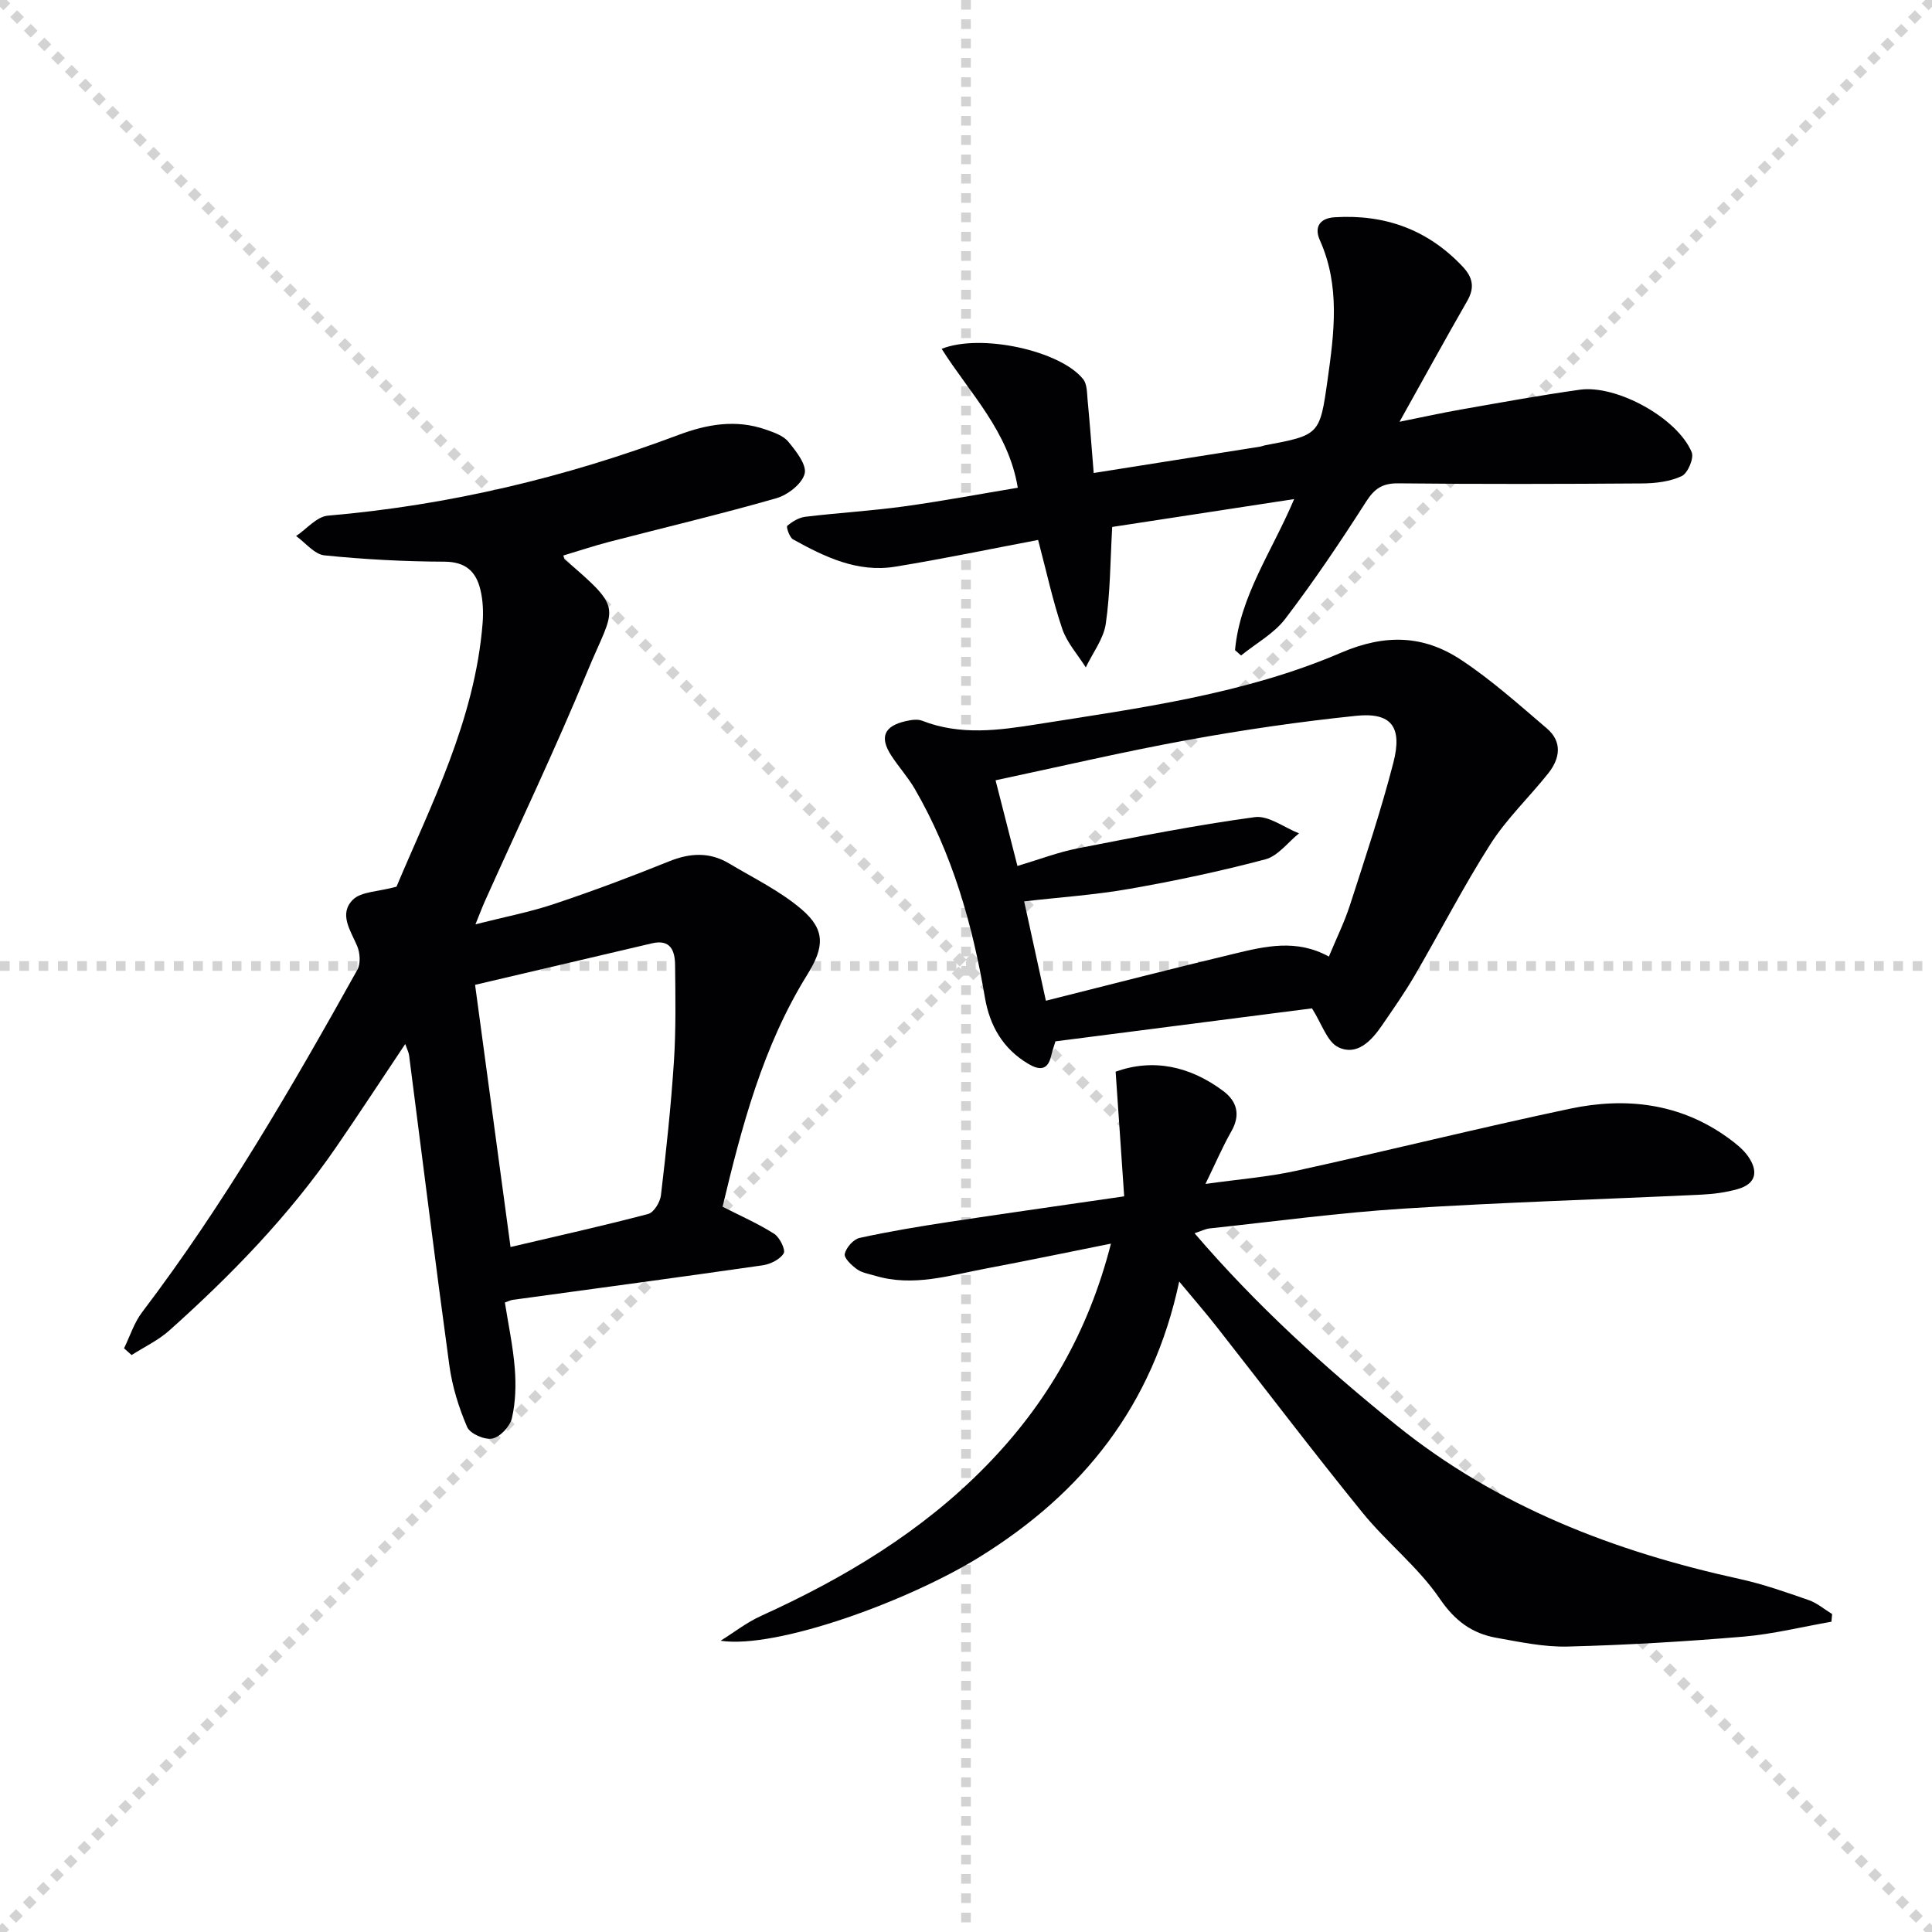
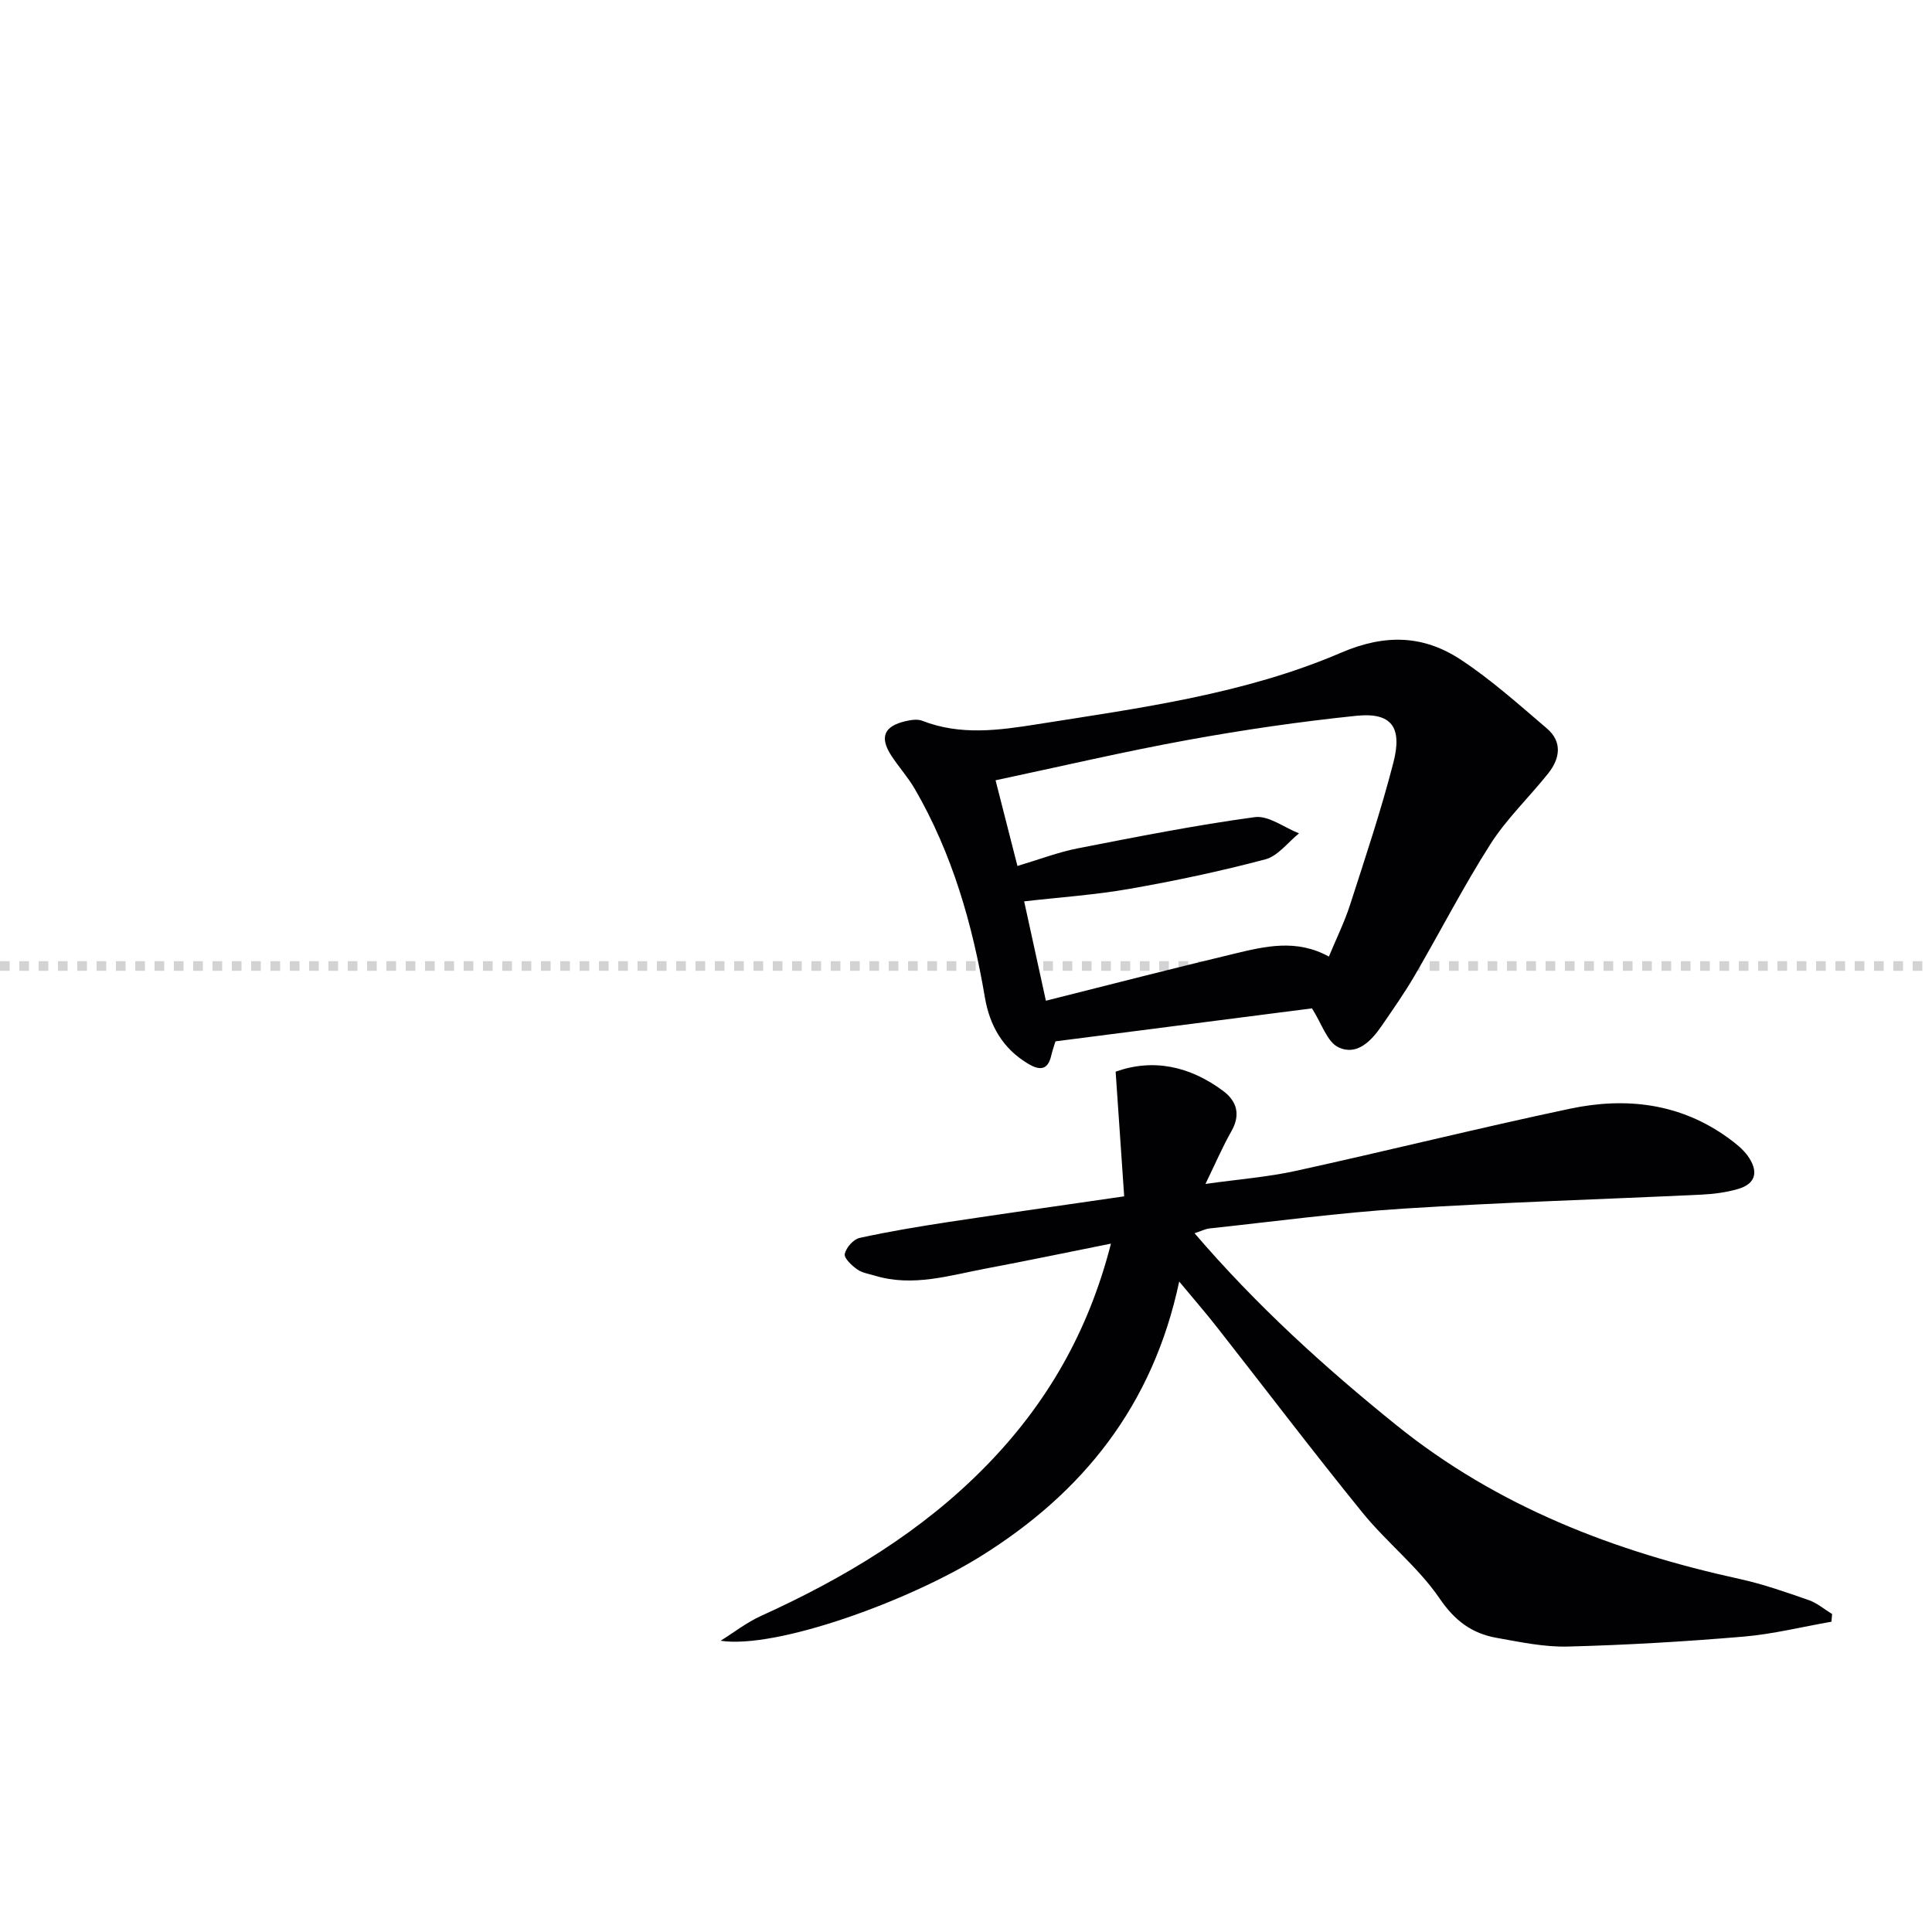
<svg xmlns="http://www.w3.org/2000/svg" enable-background="new 0 0 400 400" viewBox="0 0 400 400">
  <g stroke="lightgray" stroke-dasharray="1,1" stroke-width="1" transform="scale(2, 2)">
-     <line x1="0" y1="0" x2="200" y2="200" />
-     <line x1="200" y1="0" x2="0" y2="200" />
-     <line x1="100" y1="0" x2="100" y2="200" />
    <line x1="0" y1="100" x2="200" y2="100" />
  </g>
  <g fill="#010103">
-     <path d="m116.64 115.01c.15.47.15.68.25.77 12.6 10.83 10.41 9.46 4.65 23.41-6.59 15.96-14.05 31.57-21.12 47.33-.54 1.2-1 2.43-1.98 4.85 6.03-1.53 11.28-2.53 16.31-4.22 8.03-2.68 15.96-5.66 23.81-8.83 4.34-1.75 8.39-1.94 12.39.45 5.1 3.05 10.58 5.7 15.04 9.52 4.97 4.26 4.64 7.88 1.18 13.45-9.26 14.9-13.62 31.59-17.57 48.1 3.78 1.93 7.4 3.51 10.69 5.61 1.14.73 2.4 3.31 1.96 4.05-.77 1.26-2.76 2.24-4.36 2.47-17.23 2.48-34.48 4.78-51.73 7.15-.47.06-.92.3-1.63.55.72 4.57 1.69 9.09 2.05 13.65.27 3.42.17 6.99-.6 10.31-.4 1.71-2.43 3.88-4.06 4.21-1.58.32-4.61-1.01-5.2-2.39-1.74-4.03-3.08-8.37-3.68-12.71-2.93-21.39-5.57-42.82-8.34-64.23-.08-.62-.4-1.21-.8-2.36-4.95 7.4-9.54 14.43-14.3 21.35-9.78 14.21-21.72 26.5-34.53 37.95-2.29 2.05-5.2 3.42-7.82 5.1-.52-.47-1.05-.94-1.57-1.4 1.23-2.51 2.09-5.3 3.75-7.48 16.95-22.32 30.95-46.48 44.56-70.89.71-1.27.56-3.49-.04-4.91-1.36-3.23-3.88-6.65-.86-9.62 1.7-1.67 5.1-1.6 9-2.67 7.06-16.8 16.22-34.41 17.83-54.55.18-2.29.08-4.71-.46-6.94-.89-3.73-3.03-5.78-7.43-5.8-8.29-.03-16.61-.47-24.86-1.31-2.07-.21-3.92-2.61-5.87-4 2.19-1.46 4.29-4.03 6.59-4.22 25-2.15 49.13-7.9 72.58-16.71 5.87-2.21 11.88-3.27 18.02-1.13 1.69.59 3.67 1.25 4.72 2.53 1.61 1.94 3.86 4.81 3.38 6.64-.55 2.1-3.52 4.4-5.88 5.07-11.47 3.29-23.09 6.04-34.65 9.04-3.16.83-6.28 1.87-9.42 2.81zm-18.28 88.89c2.51 18.55 4.9 36.2 7.34 54.28 9.89-2.32 19.24-4.4 28.5-6.84 1.17-.31 2.47-2.44 2.64-3.86 1.09-9.22 2.08-18.46 2.69-27.73.43-6.62.31-13.29.24-19.94-.03-2.89-.89-5.41-4.76-4.51-12.07 2.84-24.14 5.67-36.65 8.6z" />
    <path d="m232.75 247.69c-.6-8.8-1.17-17.11-1.77-25.81 7.73-2.77 15.35-1.18 22.29 4.01 2.84 2.13 3.61 4.93 1.67 8.34-1.8 3.15-3.23 6.51-5.36 10.89 6.91-.97 12.92-1.43 18.74-2.71 18.93-4.15 37.75-8.85 56.71-12.86 11.61-2.45 22.87-1.16 32.83 6.09 1.46 1.06 2.96 2.24 4 3.68 2.18 3.05 1.88 5.76-2.13 6.88-2.37.67-4.88 1.01-7.35 1.13-20.59.98-41.2 1.59-61.77 2.9-13.42.85-26.78 2.67-40.15 4.1-.92.1-1.8.56-3.14 1 12.77 14.89 26.85 27.7 41.78 39.73 20.97 16.91 45.18 26.18 71.12 31.86 4.84 1.06 9.56 2.73 14.25 4.36 1.74.6 3.24 1.91 4.85 2.89-.05.53-.09 1.06-.14 1.59-6.08 1.06-12.12 2.57-18.24 3.09-12.09 1.02-24.21 1.74-36.34 2.05-4.91.13-9.9-.94-14.79-1.81-5.05-.91-8.59-3.5-11.73-8.11-4.45-6.53-10.95-11.6-15.98-17.79-10.27-12.65-20.11-25.63-30.17-38.45-2.33-2.98-4.82-5.83-7.79-9.41-5.44 25.65-19.93 43.76-41.27 56.99-14.85 9.2-42.1 19.12-53.68 17.38 2.78-1.73 5.41-3.8 8.37-5.14 17.24-7.83 33.29-17.43 46.62-31.08 12.45-12.74 21.14-27.64 25.83-46-8.97 1.79-17.34 3.55-25.75 5.13-7.63 1.43-15.22 3.89-23.1 1.51-1.27-.38-2.69-.59-3.72-1.33-1.12-.8-2.74-2.33-2.54-3.19.29-1.3 1.79-3.02 3.06-3.3 6.15-1.35 12.39-2.38 18.62-3.33 11.48-1.74 22.98-3.36 36.17-5.28z" />
    <path d="m271.63 208.77c-16.87 2.17-34.8 4.47-53.11 6.83-.25.85-.63 1.89-.88 2.97-.72 3.14-2.51 3.02-4.79 1.66-5.22-3.12-7.94-7.86-8.94-13.73-2.57-15.15-6.75-29.77-14.51-43.16-1.41-2.43-3.34-4.55-4.87-6.91-2.47-3.8-1.5-6.1 2.96-7.12 1.1-.25 2.44-.47 3.43-.09 7.92 3.1 15.89 1.99 23.94.71 21.31-3.37 42.84-6.23 62.78-14.79 9.18-3.94 17.12-3.65 24.88 1.49 6.29 4.16 11.98 9.27 17.74 14.18 3.26 2.78 2.72 6.24.29 9.3-3.93 4.94-8.6 9.37-11.97 14.65-5.62 8.81-10.4 18.15-15.67 27.19-2.09 3.59-4.49 7-6.84 10.43-2.17 3.16-5.16 6.28-8.98 4.44-2.34-1.13-3.41-4.85-5.46-8.05zm3.5-10.72c1.52-3.68 3.21-7.09 4.37-10.67 3.15-9.76 6.41-19.51 8.97-29.43 1.94-7.48-.41-10.5-7.69-9.75-11.7 1.21-23.38 2.91-34.95 5.02-13.16 2.4-26.2 5.46-39.71 8.33 1.59 6.23 3.04 11.89 4.53 17.74 4.53-1.35 8.42-2.85 12.44-3.64 12.19-2.38 24.39-4.8 36.69-6.47 2.85-.39 6.1 2.16 9.17 3.36-2.31 1.85-4.36 4.69-6.98 5.38-9.27 2.46-18.68 4.45-28.13 6.11-7.1 1.25-14.33 1.73-21.8 2.59 1.54 7.05 2.98 13.62 4.5 20.57 13.28-3.33 26.08-6.65 38.94-9.72 6.4-1.54 12.93-3.13 19.65.58z" />
-     <path d="m255.7 134.61c1.01-11.21 7.65-20.42 12.24-31.28-13.19 2.02-25.56 3.92-37.67 5.77-.4 6.94-.39 13.56-1.33 20.04-.46 3.15-2.71 6.03-4.14 9.04-1.66-2.65-3.89-5.1-4.87-7.98-1.96-5.76-3.24-11.76-5-18.41-9.84 1.86-19.7 3.93-29.62 5.54-7.76 1.26-14.57-2.02-21.12-5.66-.74-.41-1.45-2.59-1.2-2.8 1.05-.89 2.42-1.72 3.76-1.88 6.75-.81 13.56-1.21 20.3-2.13 7.87-1.08 15.68-2.55 23.67-3.88-1.91-11.69-9.97-19.59-15.76-28.76 8.18-3.24 24.62.39 29.3 6.29.81 1.02.78 2.78.91 4.23.47 4.92.83 9.85 1.27 15.19 11.86-1.88 23.13-3.66 34.4-5.45.33-.05.64-.2.96-.26 11.39-2.15 11.45-2.14 13.06-13.57 1.37-9.74 2.65-19.46-1.61-28.95-1.14-2.55-.16-4.52 3.09-4.72 10.4-.64 19.27 2.55 26.48 10.21 2.08 2.21 2.56 4.32.97 7.09-4.62 8.04-9.08 16.18-14.03 25.04 4.61-.92 8.69-1.83 12.8-2.55 8.16-1.43 16.31-2.93 24.51-4.08 7.67-1.08 20.28 5.9 23.18 12.95.51 1.23-.82 4.35-2.08 4.94-2.44 1.14-5.44 1.49-8.21 1.51-16.82.12-33.65.16-50.47-.02-3.28-.03-4.93 1.09-6.67 3.82-5.27 8.25-10.76 16.4-16.69 24.19-2.35 3.09-6.08 5.12-9.18 7.63-.42-.35-.84-.73-1.25-1.1z" />
  </g>
</svg>